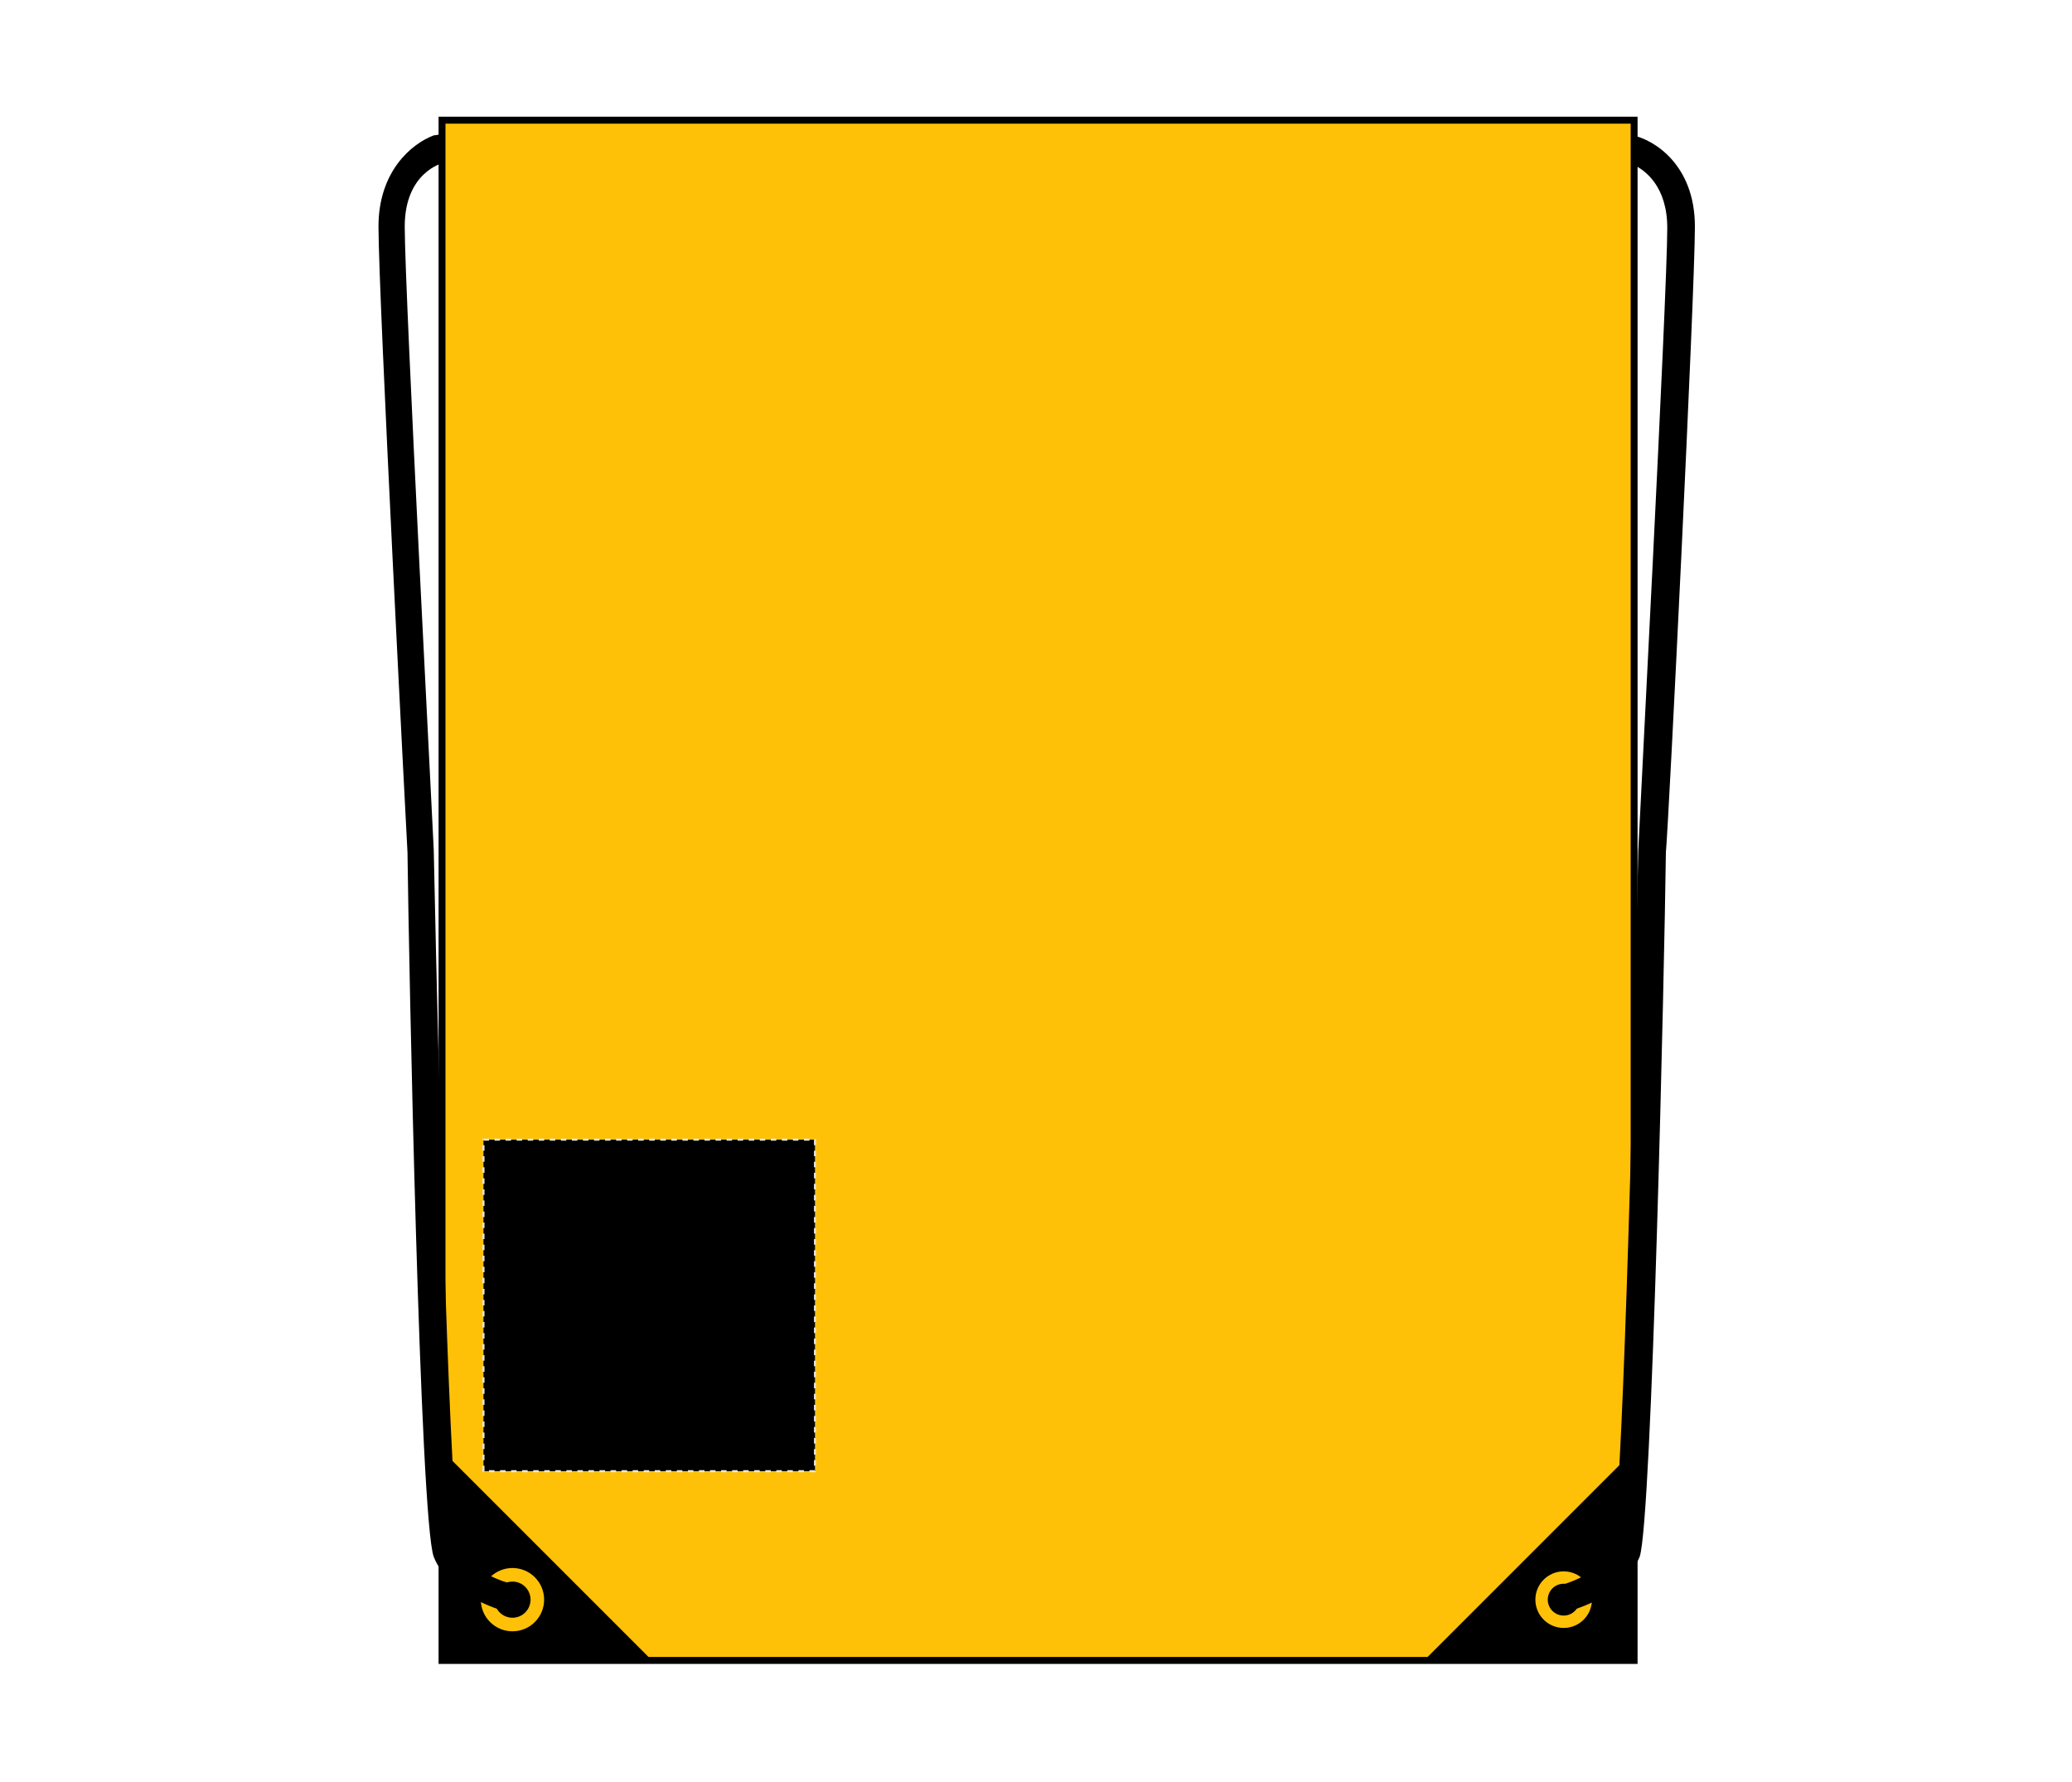
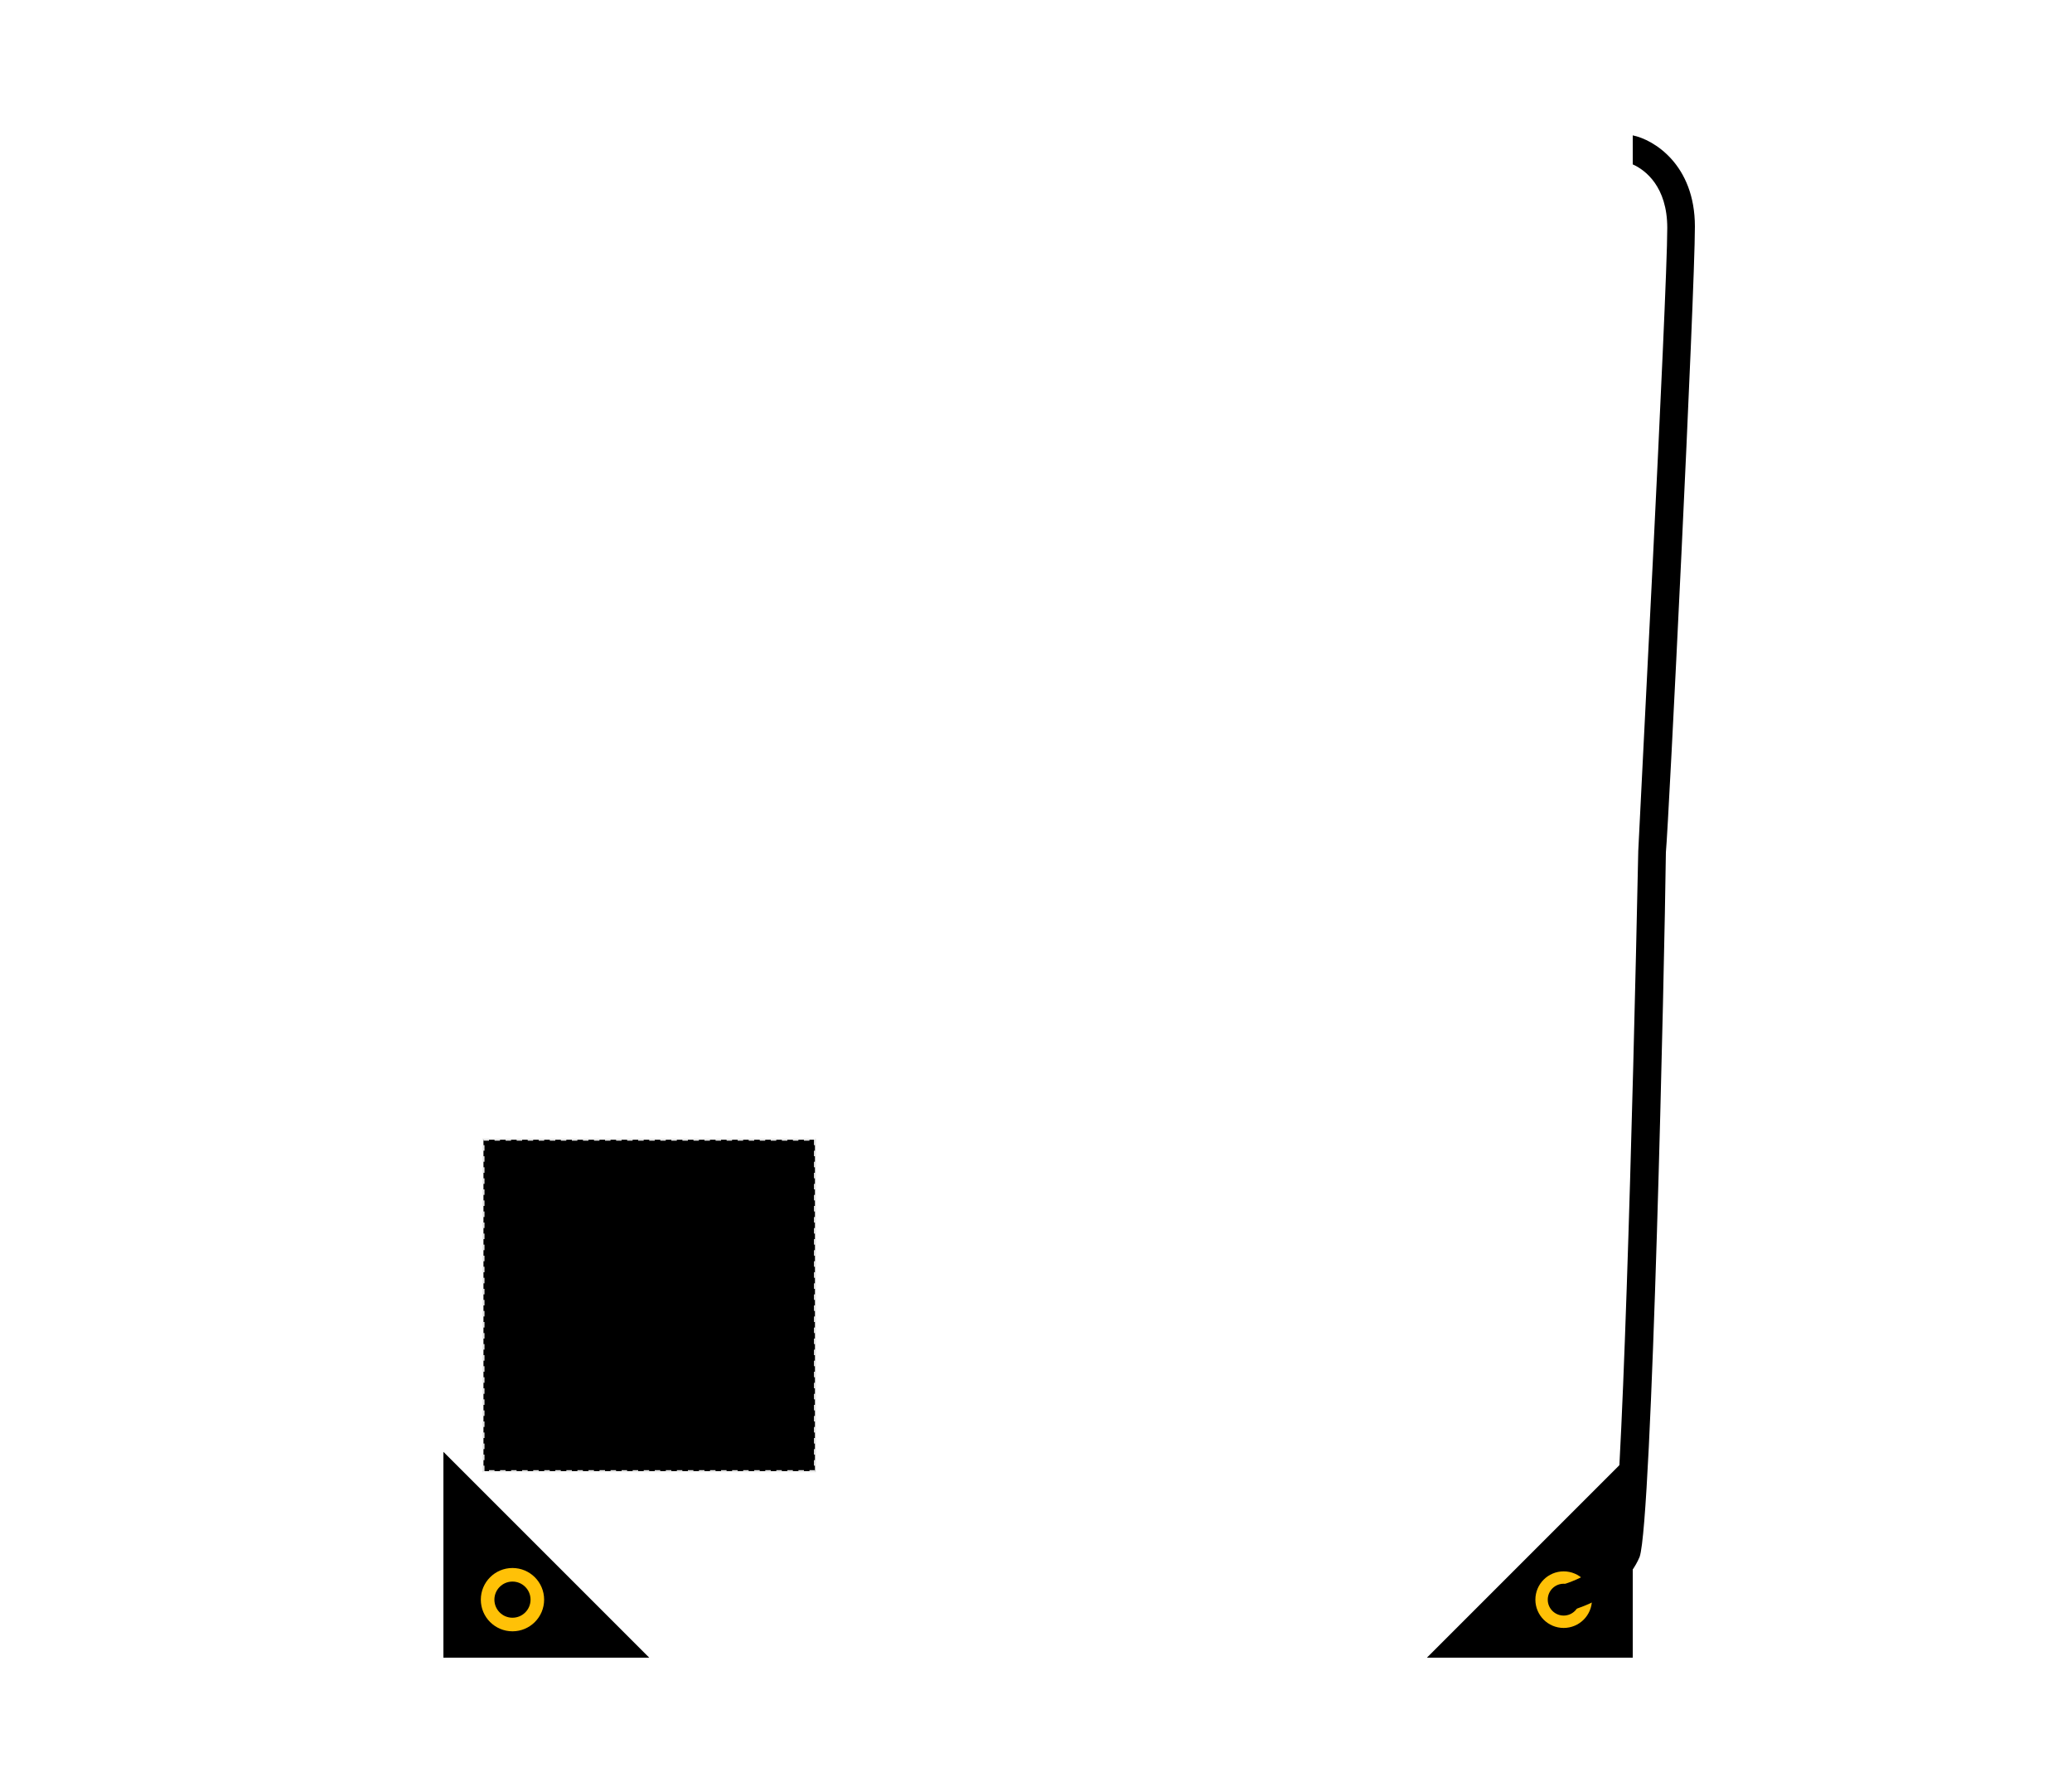
<svg xmlns="http://www.w3.org/2000/svg" version="1.1" id="Layer_1" x="0px" y="0px" viewBox="0 0 150 129" style="enable-background:new 0 0 150 129;" xml:space="preserve">
  <style type="text/css">
	.st0{fill:#FFC107;stroke:#000000;stroke-width:0.5;stroke-miterlimit:10;}
	.st1{stroke:#FFC107;stroke-width:0.983;stroke-miterlimit:10;}
	.st2{stroke:#FFC107;stroke-width:0.896;stroke-miterlimit:10;}
	.st3{stroke:#E6E6E6;stroke-width:0.15;stroke-dasharray:0.4;}
</style>
-   <path class="st0" d="M32,8.7v111.5h86.3V8.7H32z" />
  <polygon points="47,120 32.1,120 32.1,105.1 " />
  <circle class="st1" cx="37.1" cy="115.8" r="1.8" />
  <polygon points="103.3,120 118.2,120 118.2,105.1 " />
  <circle class="st2" cx="113.2" cy="115.8" r="1.6" />
-   <path d="M36.8,116.7c-0.1,0-4.2-1-5.4-4c-1-2.7-1.8-42.9-1.9-51c-0.1-1.8-2.1-40.3-2.1-45.3c0-4,2.4-6,4-6.6c0.1,0,0.6-0.1,0.7-0.1  v2.1c-0.1,0-2.8,0.7-2.8,4.6c0,4.8,2.1,44.7,2.1,45.1l0,0c0.4,19.2,1.2,48.4,1.9,50.4c0.7,2.1,3.9,2.8,3.9,2.8L36.8,116.7z" />
  <path d="M113.2,116.7l-0.4-1.9c0,0,3.1-0.7,3.9-2.8c0.7-1.9,1.5-31.2,1.9-50.4l0,0c0-0.4,2.1-40.3,2.1-45.1c0-3-1.6-4.2-2.5-4.6  c0-1.3,0-2.1,0-2.1c1.5,0.3,4.5,2.1,4.5,6.6c0,4.8-1.9,43.3-2.1,45.3c-0.1,8.1-1,48.4-1.9,51C117.4,115.8,113.4,116.7,113.2,116.7z" />
  <rect id="gymsac-front-garmentscreenbounds_00000051379944036781682390000008651929811326246072_" x="35" y="82.5" class="st3" width="24" height="24" />
</svg>